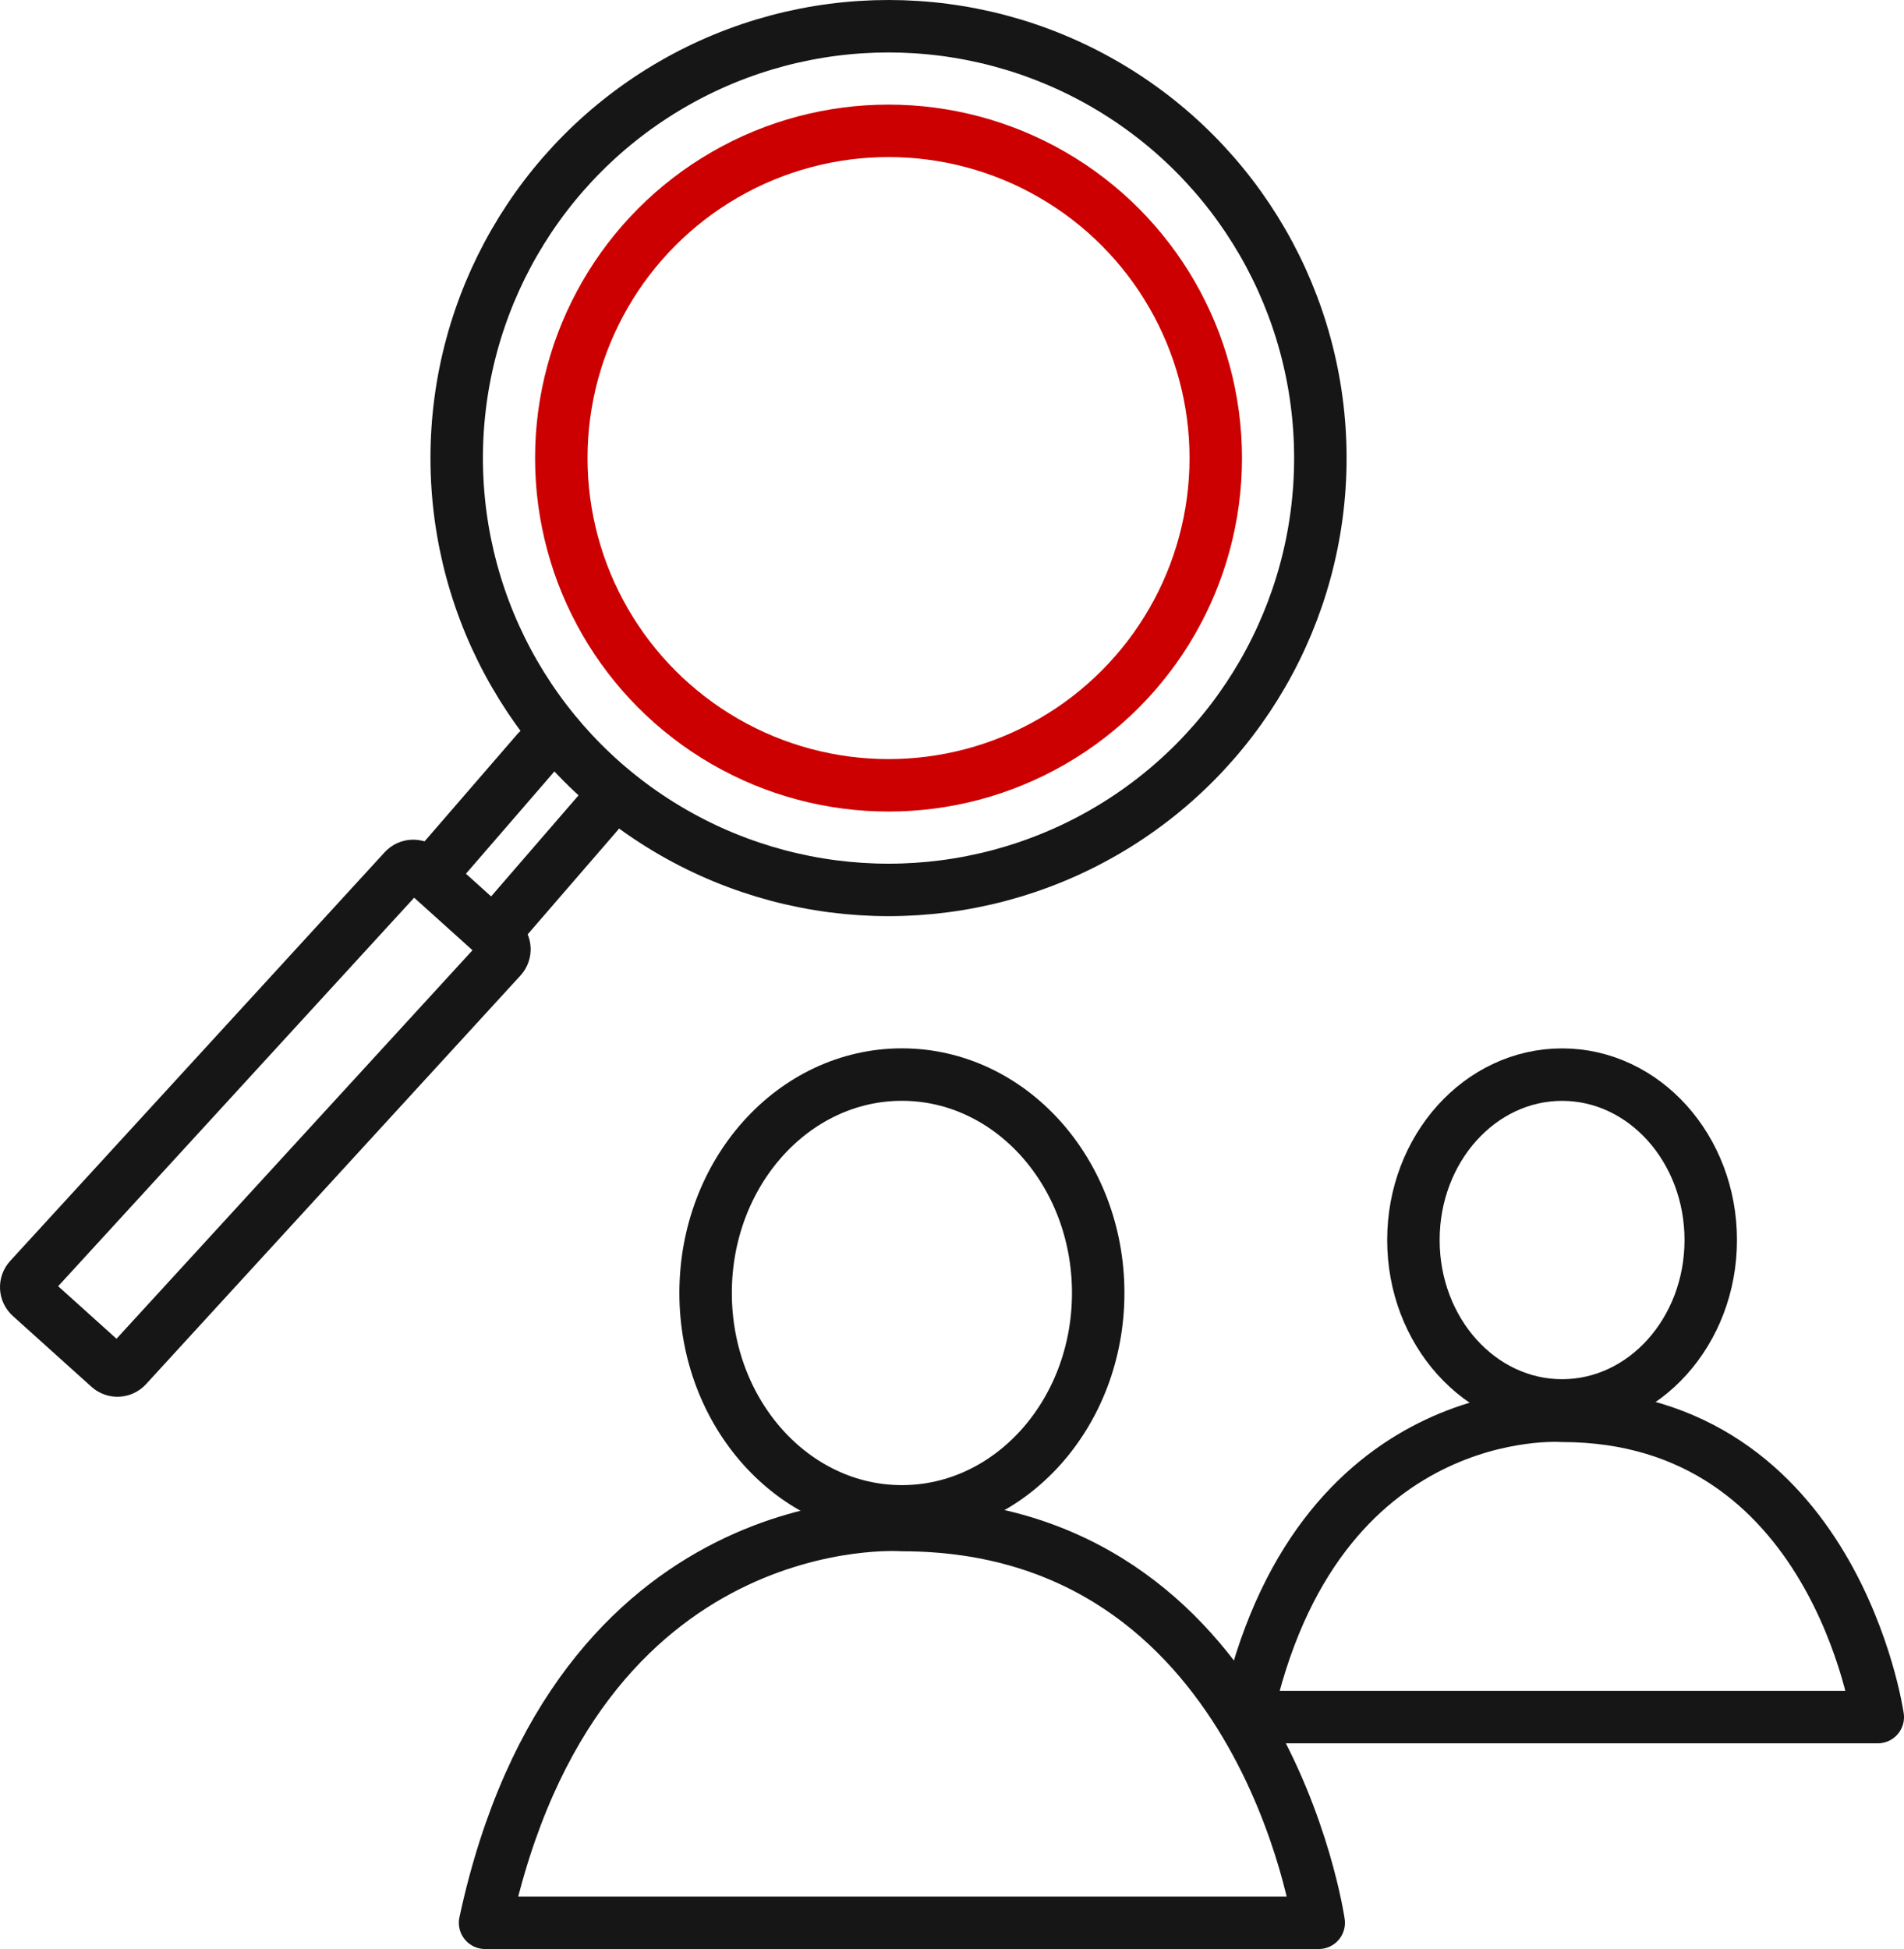
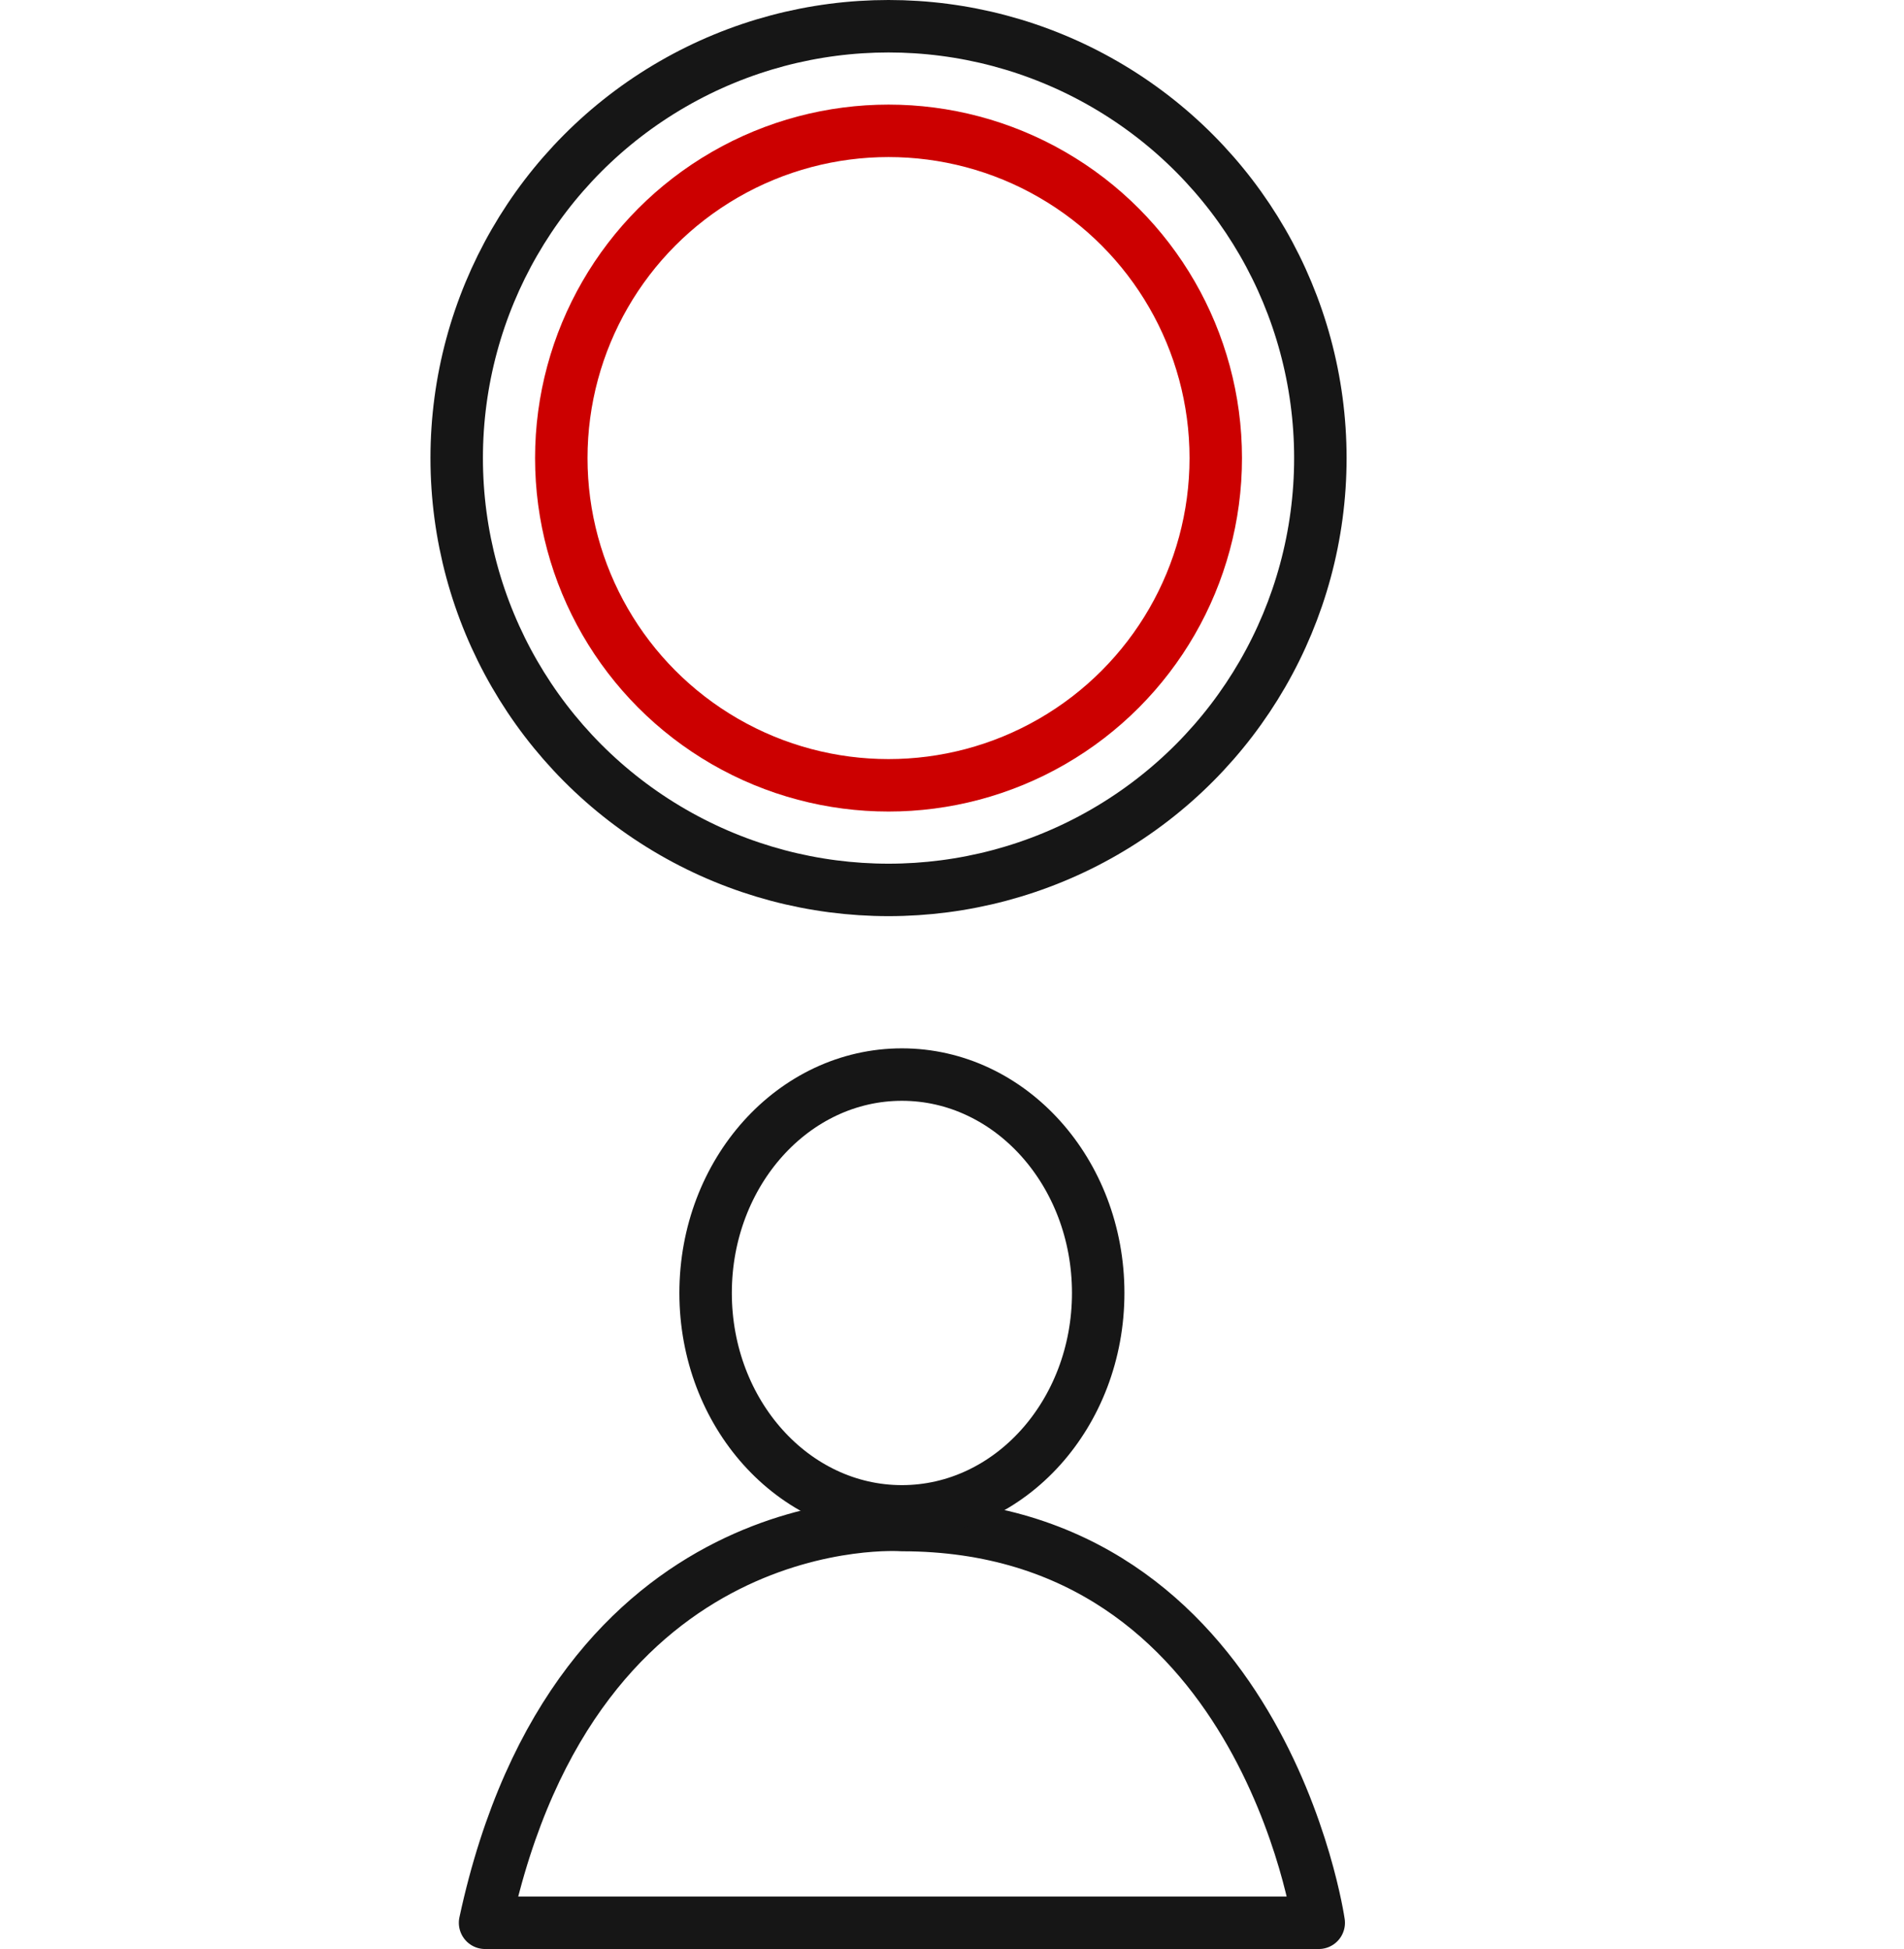
<svg xmlns="http://www.w3.org/2000/svg" id="Händlersuche" viewBox="0 0 362.96 371.53">
  <defs>
    <style>.cls-1{stroke:#c00;}.cls-1,.cls-2{fill:none;stroke-linecap:round;stroke-linejoin:round;stroke-width:10px;}.cls-2{stroke:#161616;}</style>
  </defs>
  <path class="cls-2" d="M92.47,366.53h158.92s-10.87-75.82-79.46-75.82c0,0-62.13-4.58-79.46,75.82Z" />
  <ellipse class="cls-2" cx="171.93" cy="246.47" rx="37.42" ry="41.63" />
-   <line class="cls-2" x1="102.43" y1="143.18" x2="82.51" y2="166.21" />
-   <line class="cls-2" x1="113.94" y1="155.03" x2="94.74" y2="177.23" />
  <circle class="cls-2" cx="169.38" cy="87.32" r="82.32" />
  <circle class="cls-1" cx="169.38" cy="87.32" r="62.38" />
-   <path class="cls-2" d="M20.78,260.64l-14.99-13.5c-.99-.89-1.06-2.42-.16-3.4l71.38-77.9c.89-.97,2.39-1.04,3.37-.16l14.99,13.5c.99.89,1.06,2.42.16,3.4l-71.38,77.9c-.89.97-2.39,1.04-3.37.16Z" />
-   <path class="cls-2" d="M237.59,327.32h120.37s-8.23-57.43-60.19-57.43c0,0-47.06-3.47-60.19,57.43Z" />
-   <ellipse class="cls-2" cx="297.78" cy="236.38" rx="28.34" ry="31.53" />
</svg>